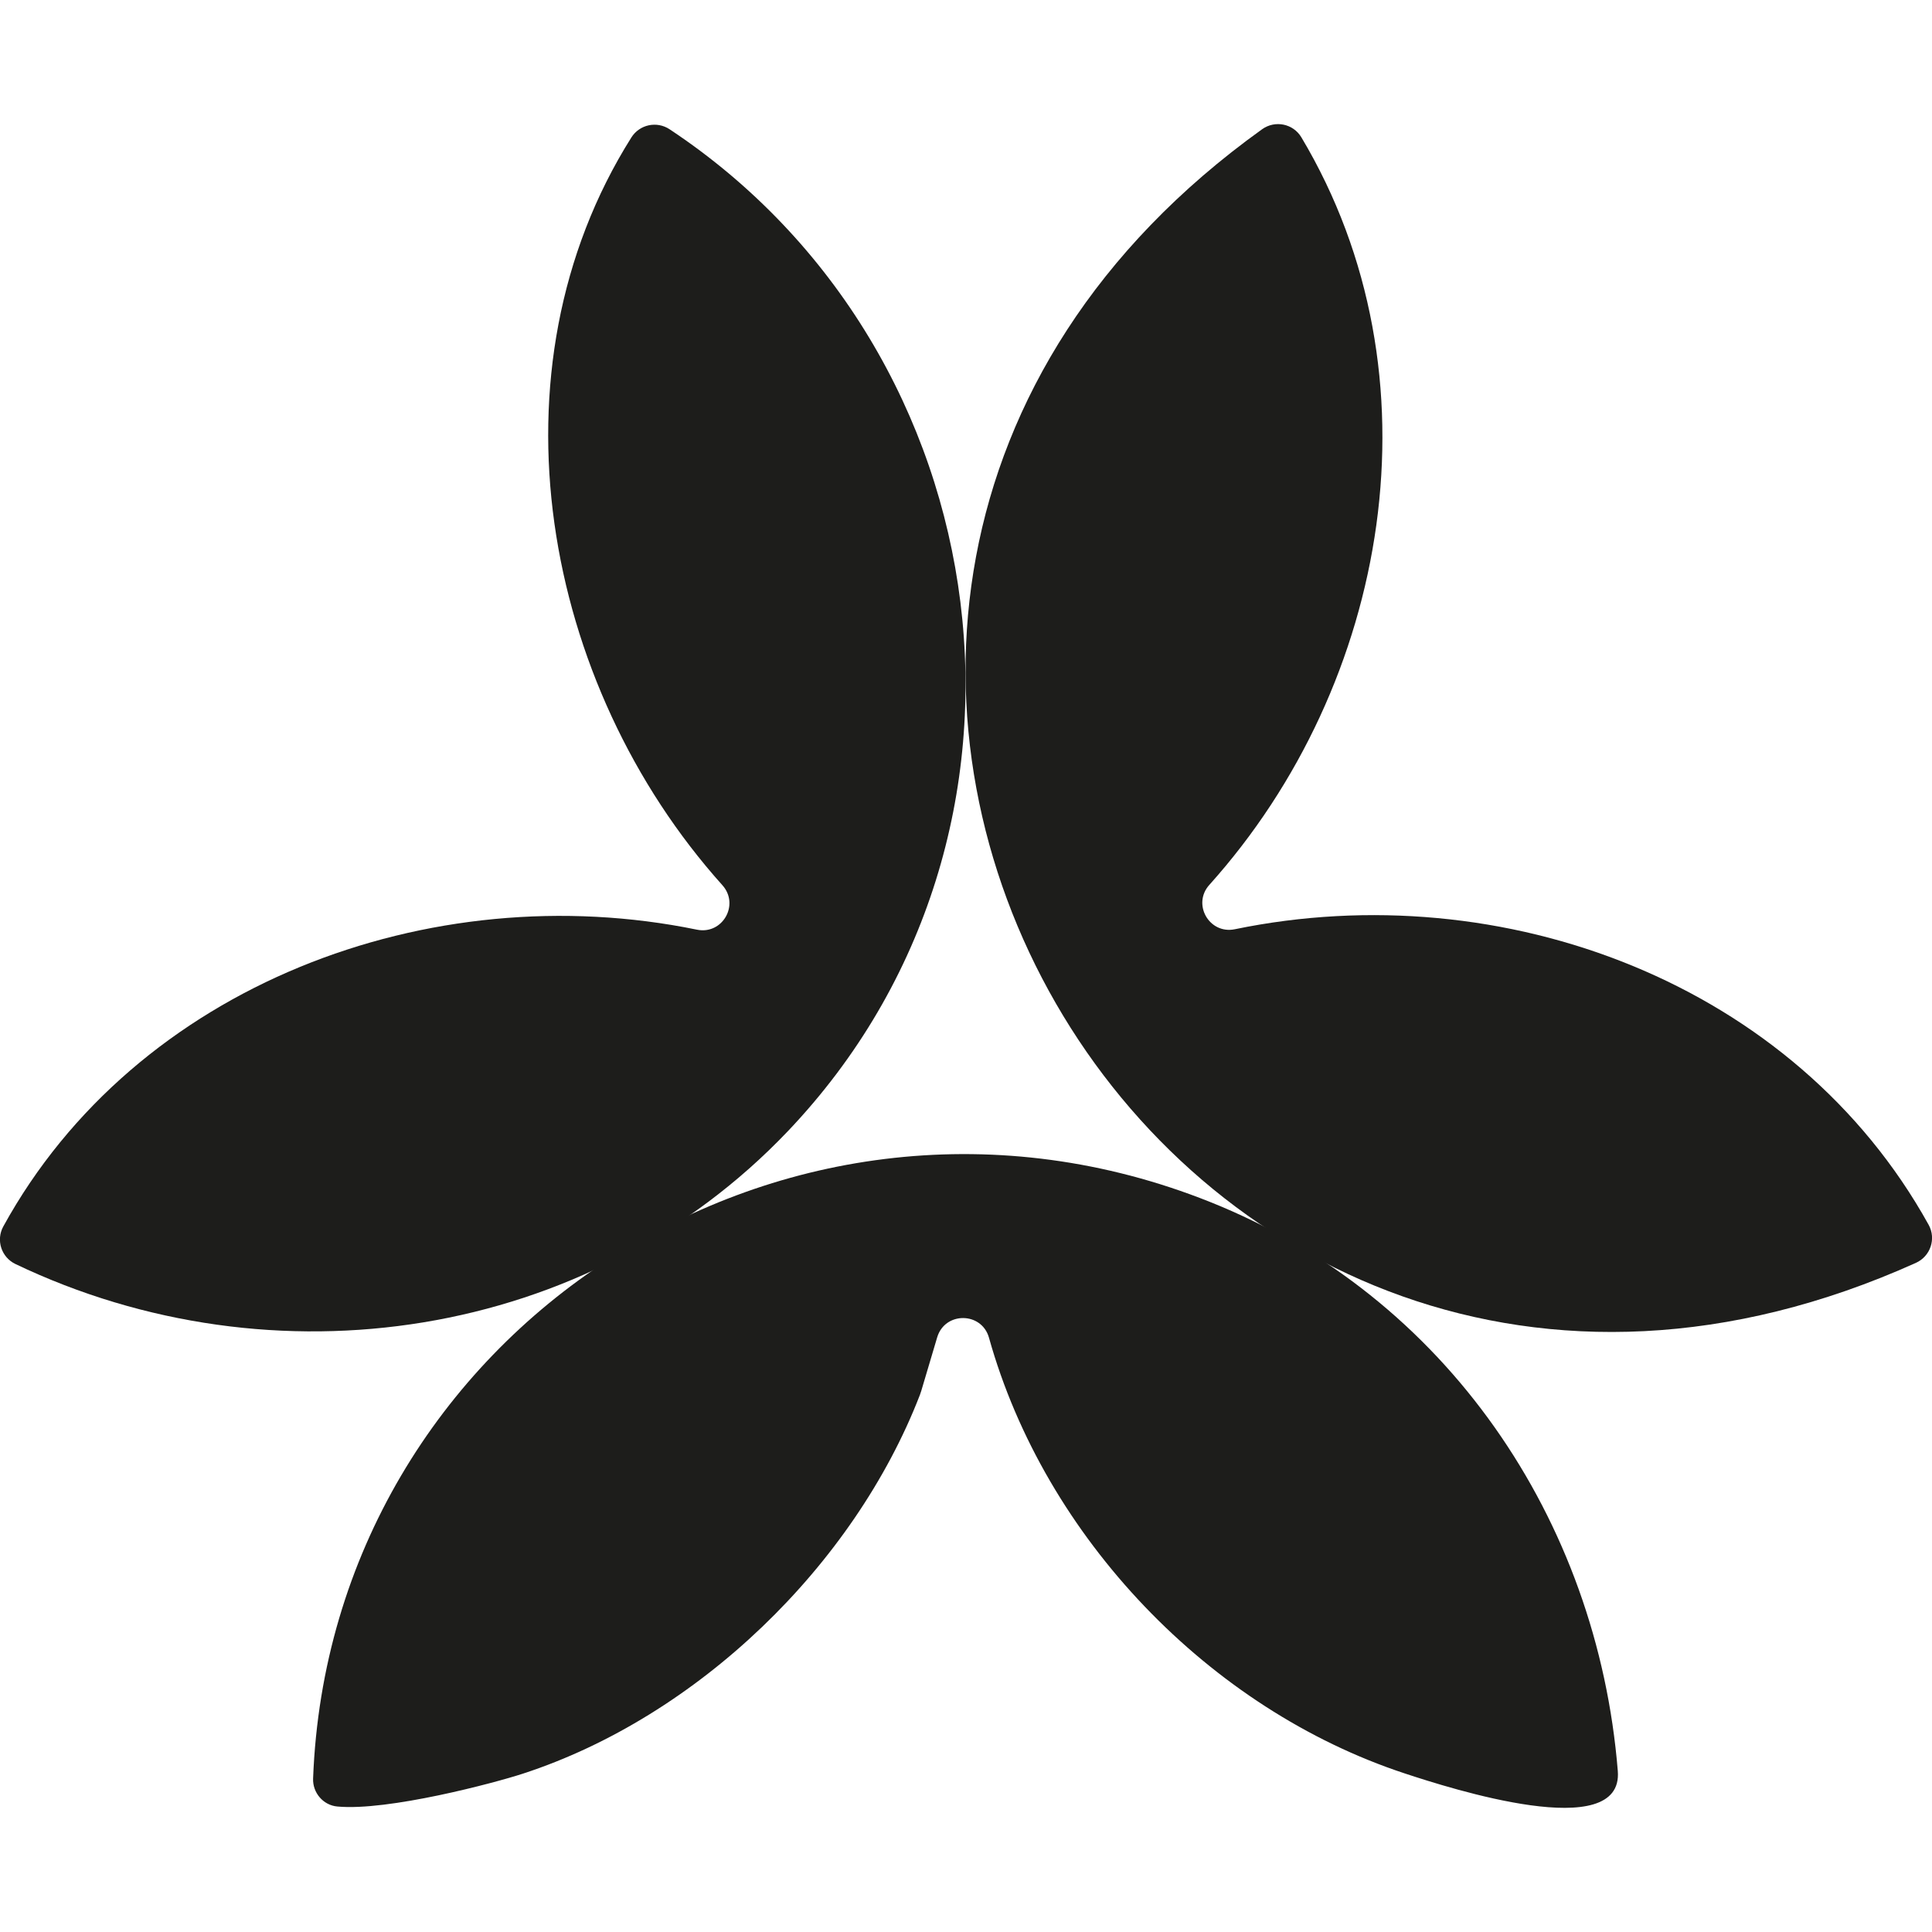
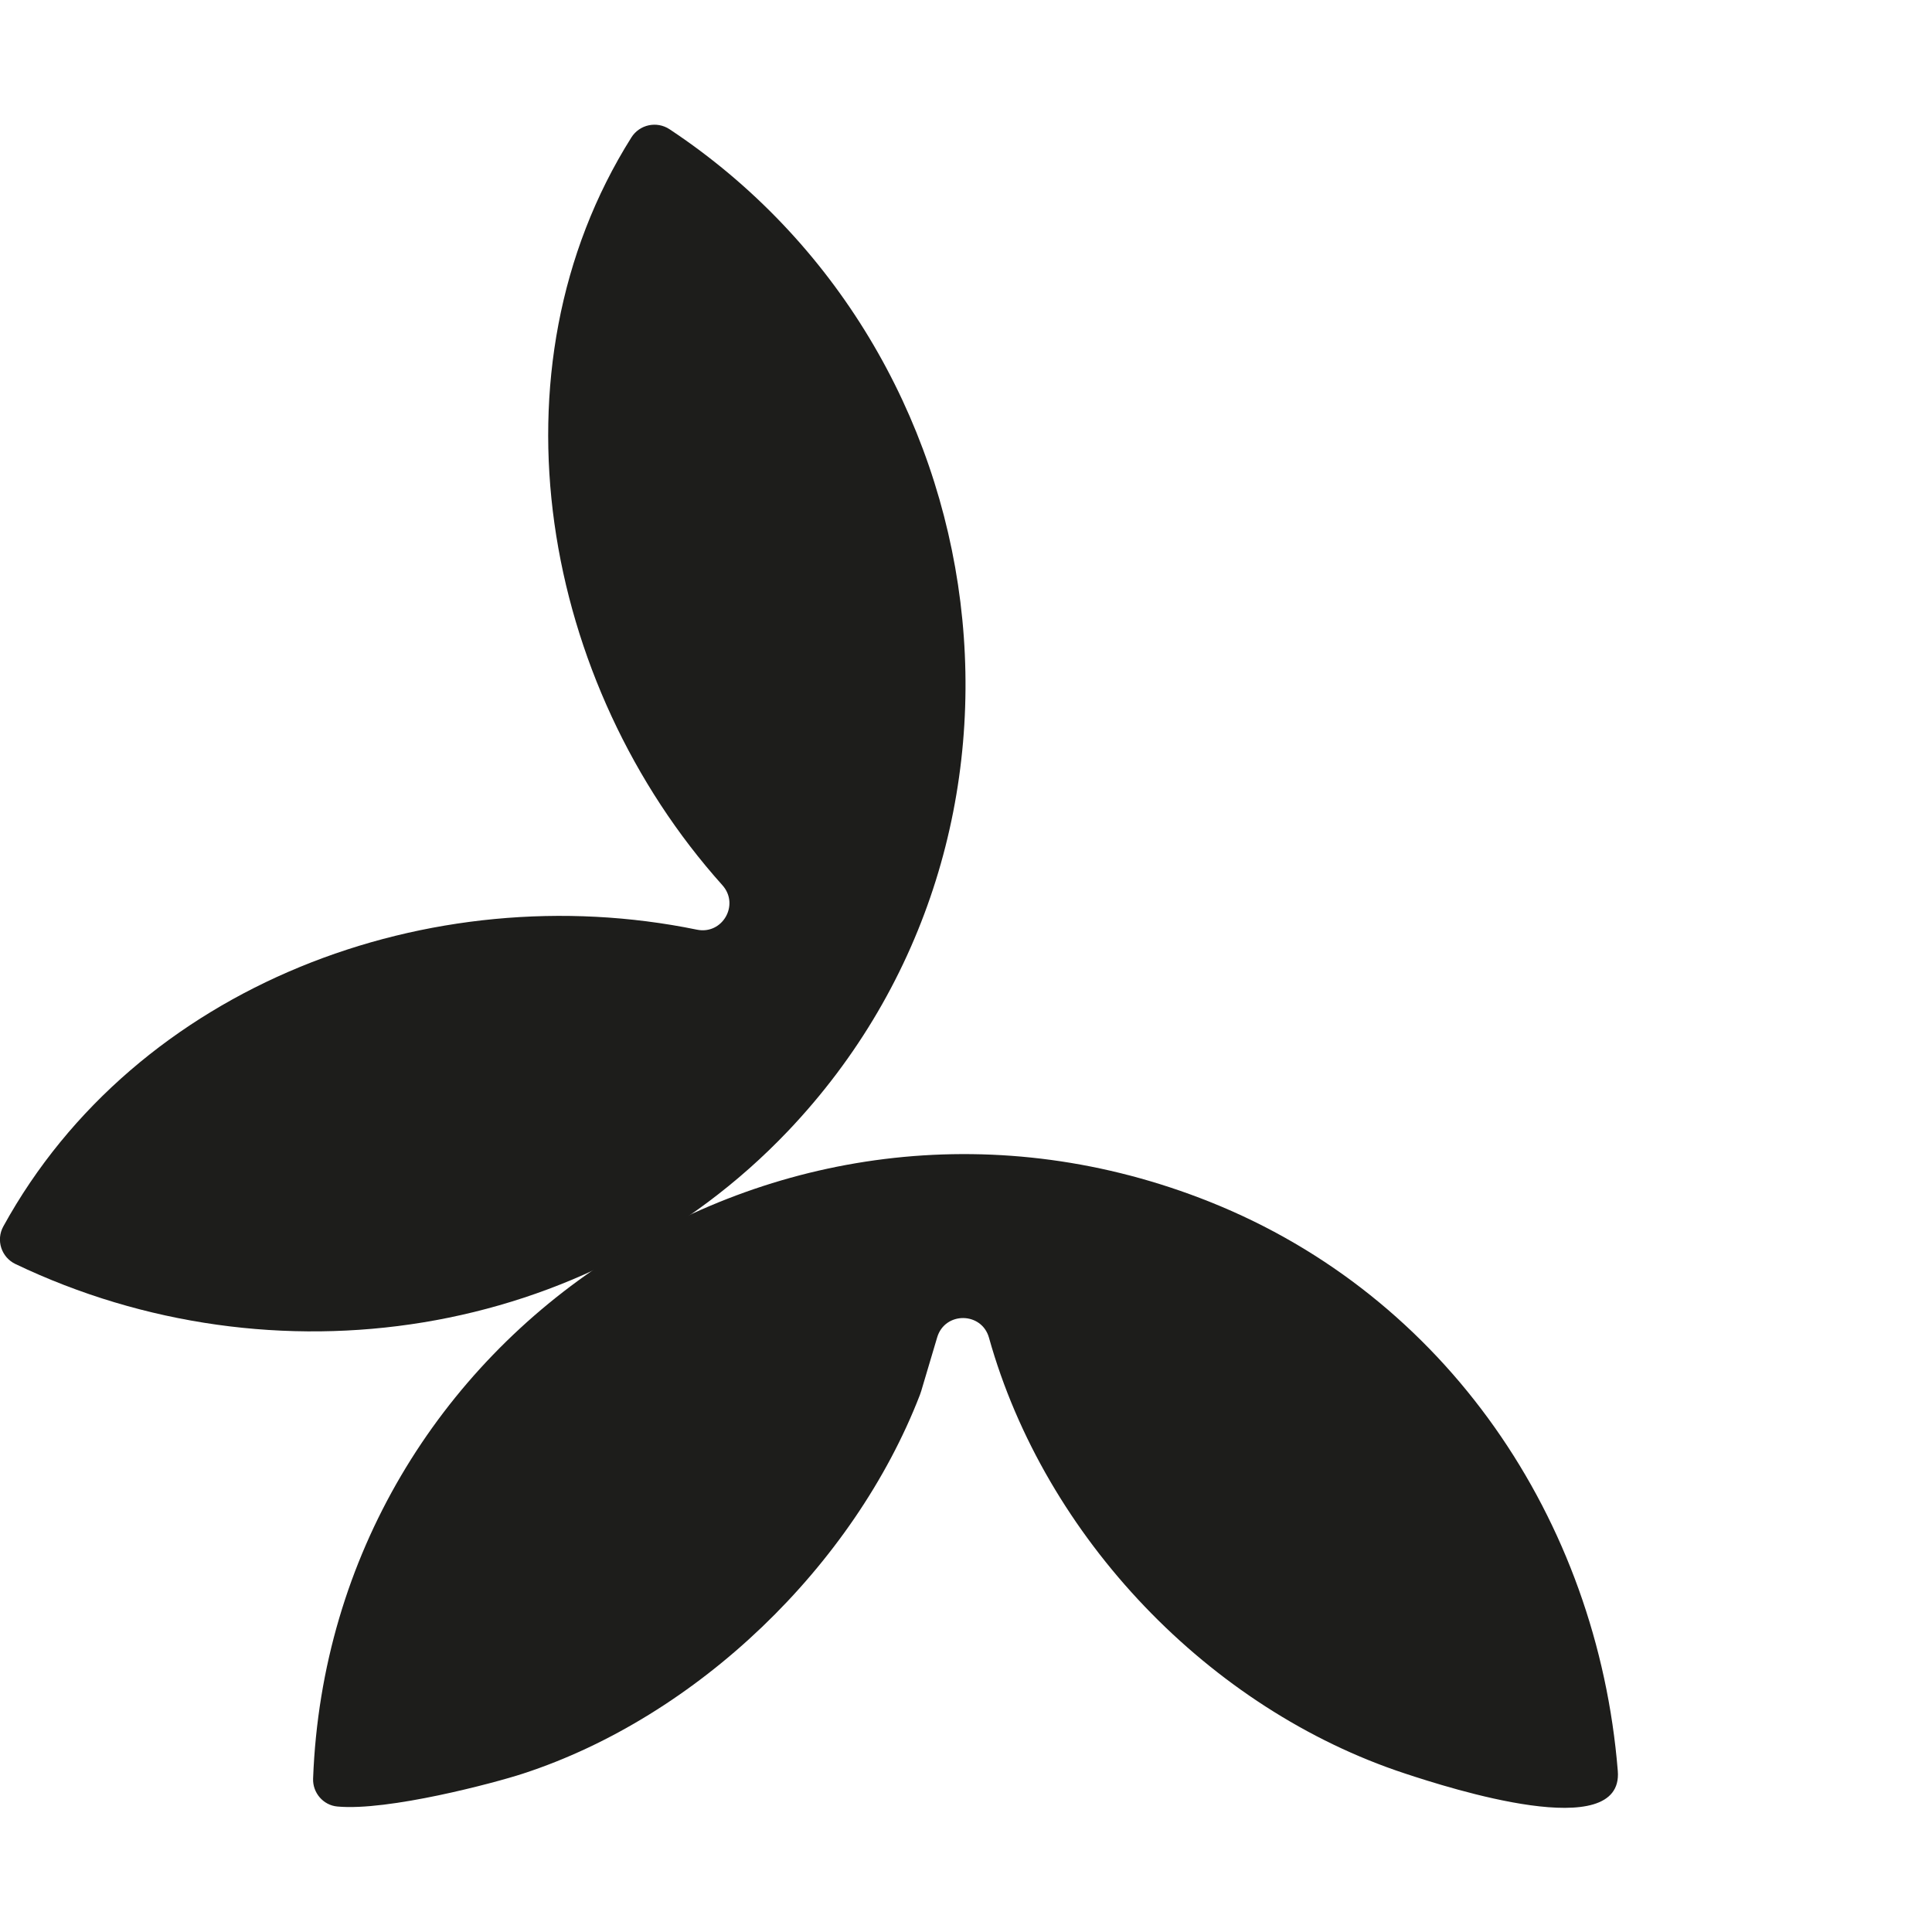
<svg xmlns="http://www.w3.org/2000/svg" xml:space="preserve" style="enable-background:new 0 0 226.77 226.77;" viewBox="0 0 226.77 226.77" y="0px" x="0px" id="Livello_1" version="1.1">
  <style type="text/css">
	.st0{fill:#1D1D1B;}
</style>
  <g>
-     <path d="M92.46,132.79c-23.41,24.58-60.42,30.02-90.64,15.58c-1.66-0.79-2.32-2.81-1.43-4.42   c15.58-28.35,50.12-41.25,81.41-34.83c3,0.62,5.04-2.93,2.99-5.22C63.65,80.33,56.91,43.45,74.11,16.13   c0.96-1.52,2.98-1.95,4.48-0.96C117.91,41.22,125.68,97.91,92.46,132.79z" class="st0" />
-     <path d="M144.94,109.07c31.46-6.49,65.72,6.31,81.44,34.7c0.9,1.63,0.21,3.69-1.5,4.46   C136.57,188,69.56,71.56,148.14,15.17c1.52-1.09,3.65-0.66,4.61,0.95c16.67,27.91,10.4,64.13-10.8,87.74   C139.9,106.13,141.94,109.69,144.94,109.07z" class="st0" />
+     <path d="M92.46,132.79c-23.41,24.58-60.42,30.02-90.64,15.58c-1.66-0.79-2.32-2.81-1.43-4.42   c15.58-28.35,50.12-41.25,81.41-34.83c3,0.62,5.04-2.93,2.99-5.22C63.65,80.33,56.91,43.45,74.11,16.13   c0.96-1.52,2.98-1.95,4.48-0.96C117.91,41.22,125.68,97.91,92.46,132.79" class="st0" />
    <path d="M110,156.98l-1.87,6.29c-0.05,0.16-0.1,0.31-0.16,0.47c-7.75,20.03-26.11,37.76-46.58,44.44   c-3.36,1.1-15.87,4.42-21.8,3.86c-1.65-0.15-2.9-1.61-2.84-3.27c1.98-52.58,55.72-87.49,105.28-67.69   c27.67,11.05,45.47,37.25,47.86,66.79c0.7,8.59-19.69,2.04-24.97,0.3c-22.95-7.55-42.27-27.68-48.84-51.16   C115.22,153.96,110.9,153.93,110,156.98z" class="st0" />
  </g>
</svg>